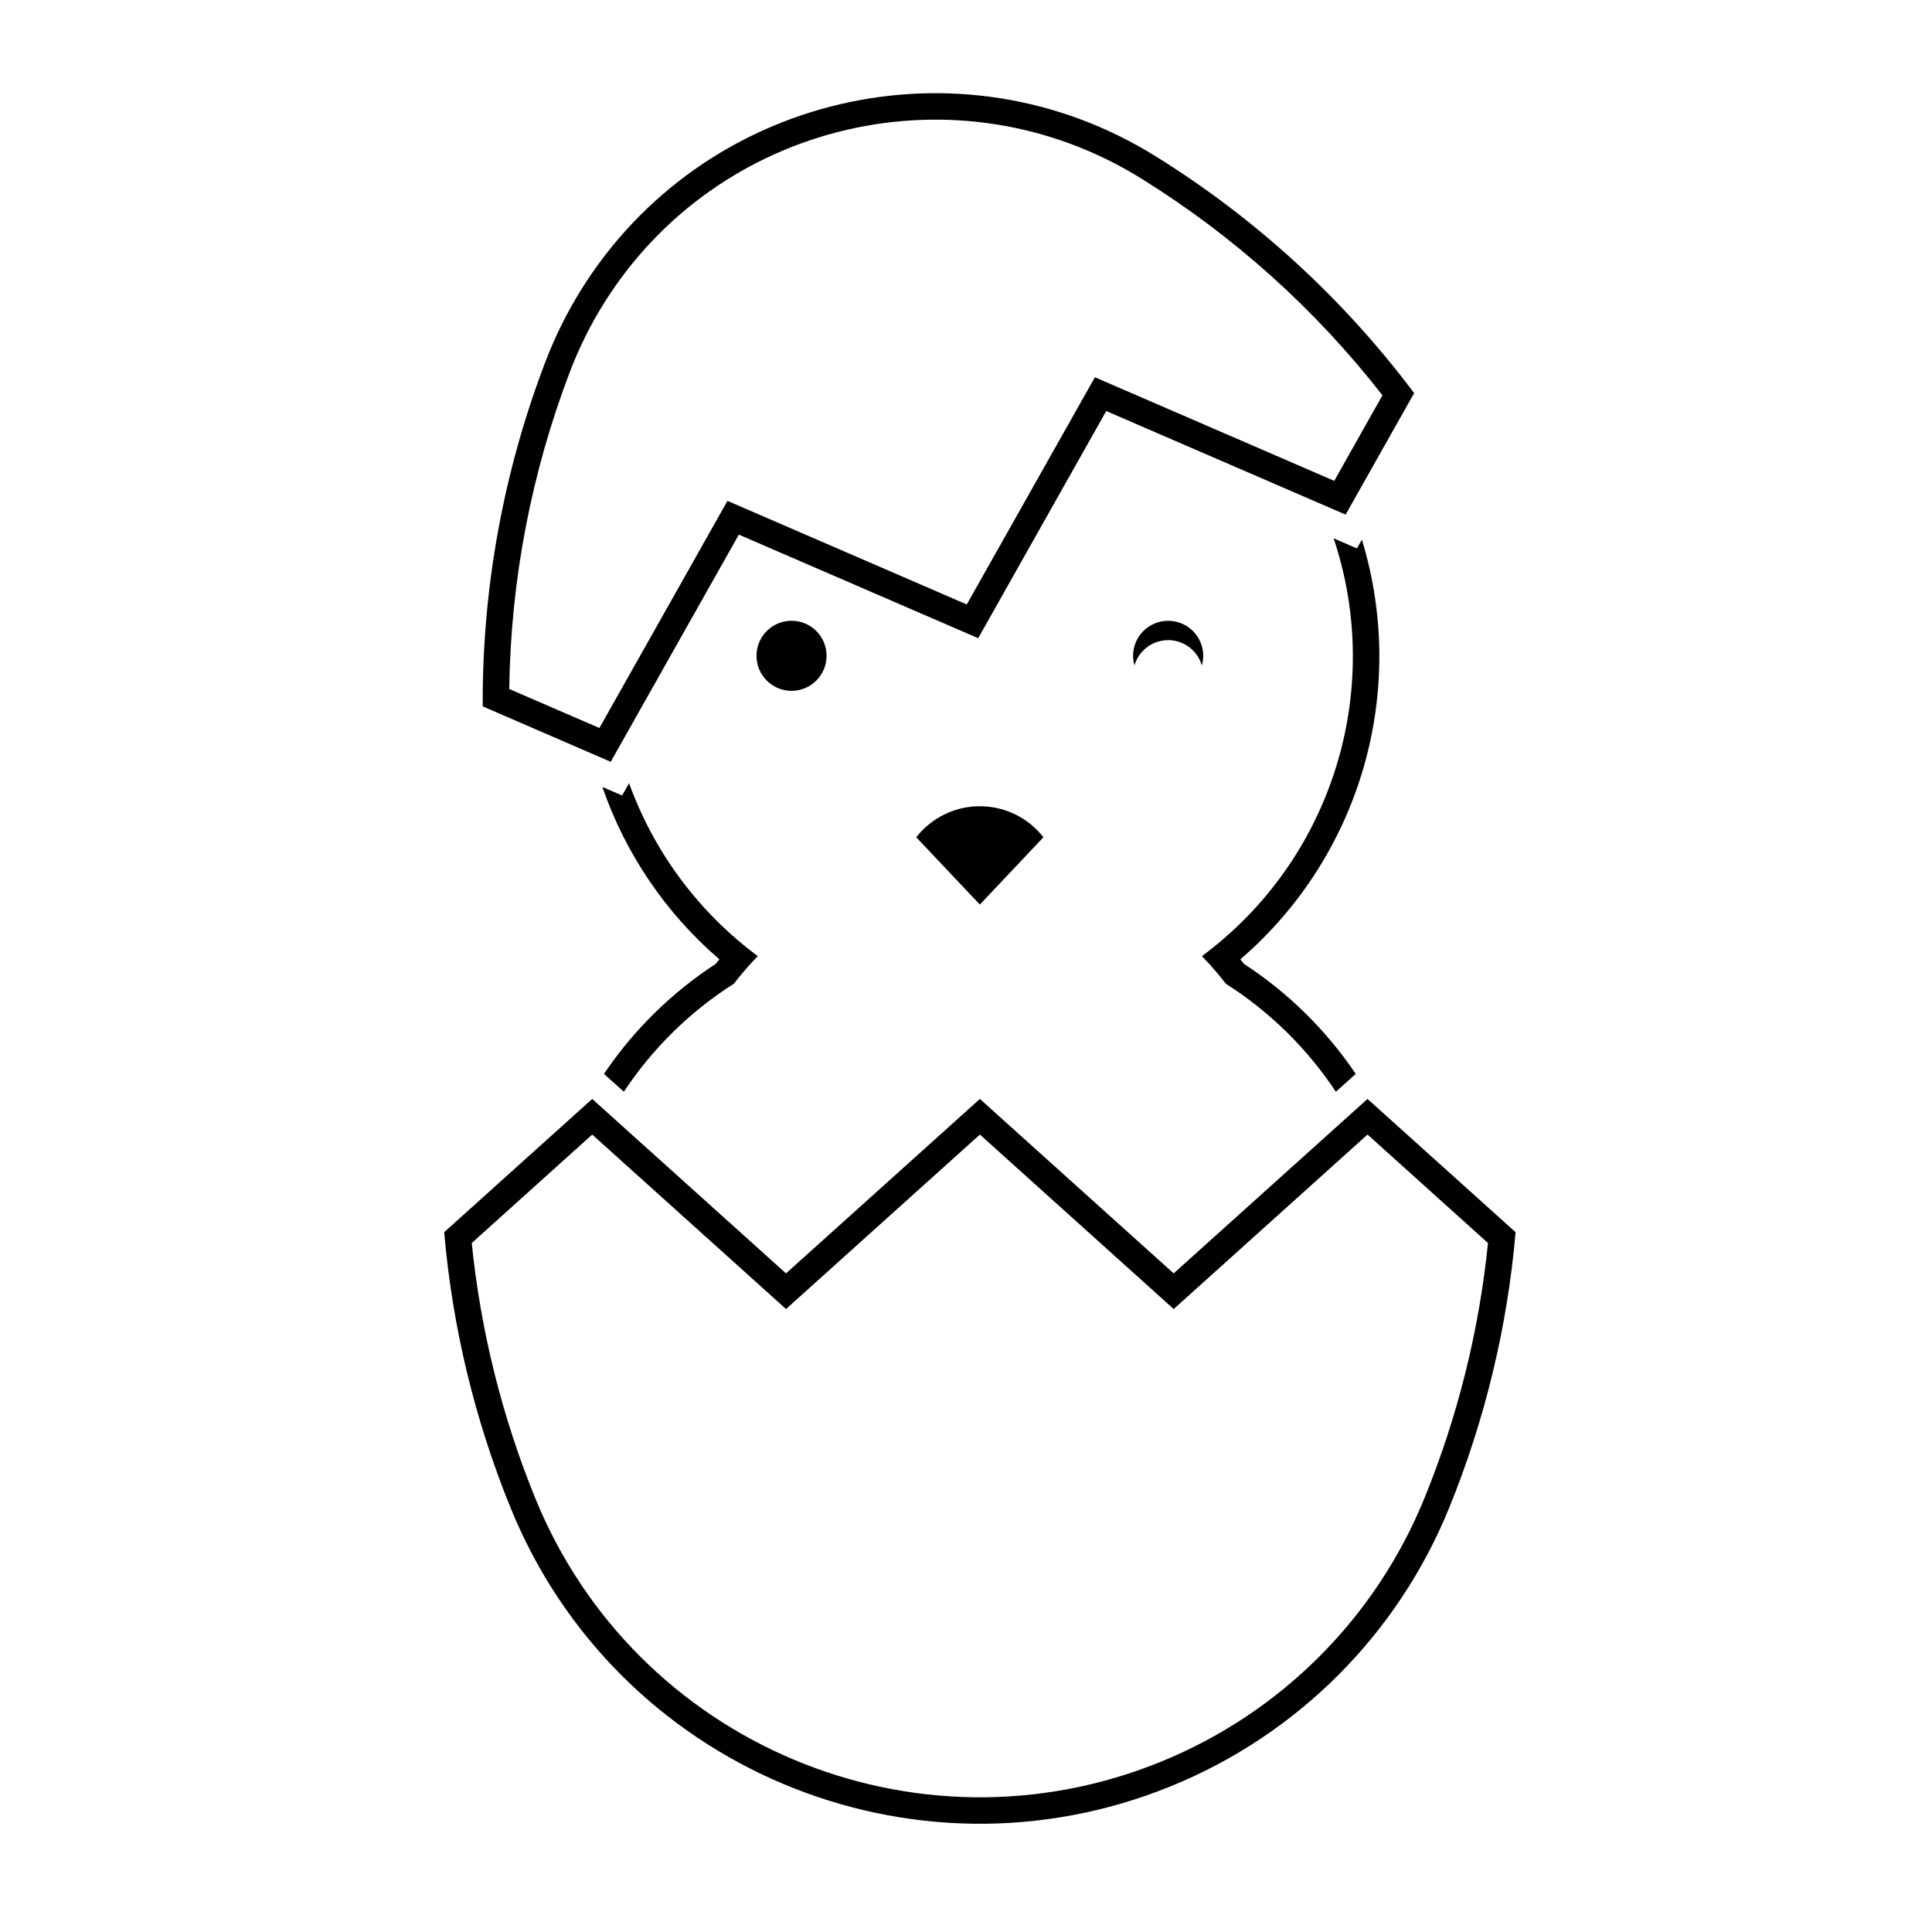
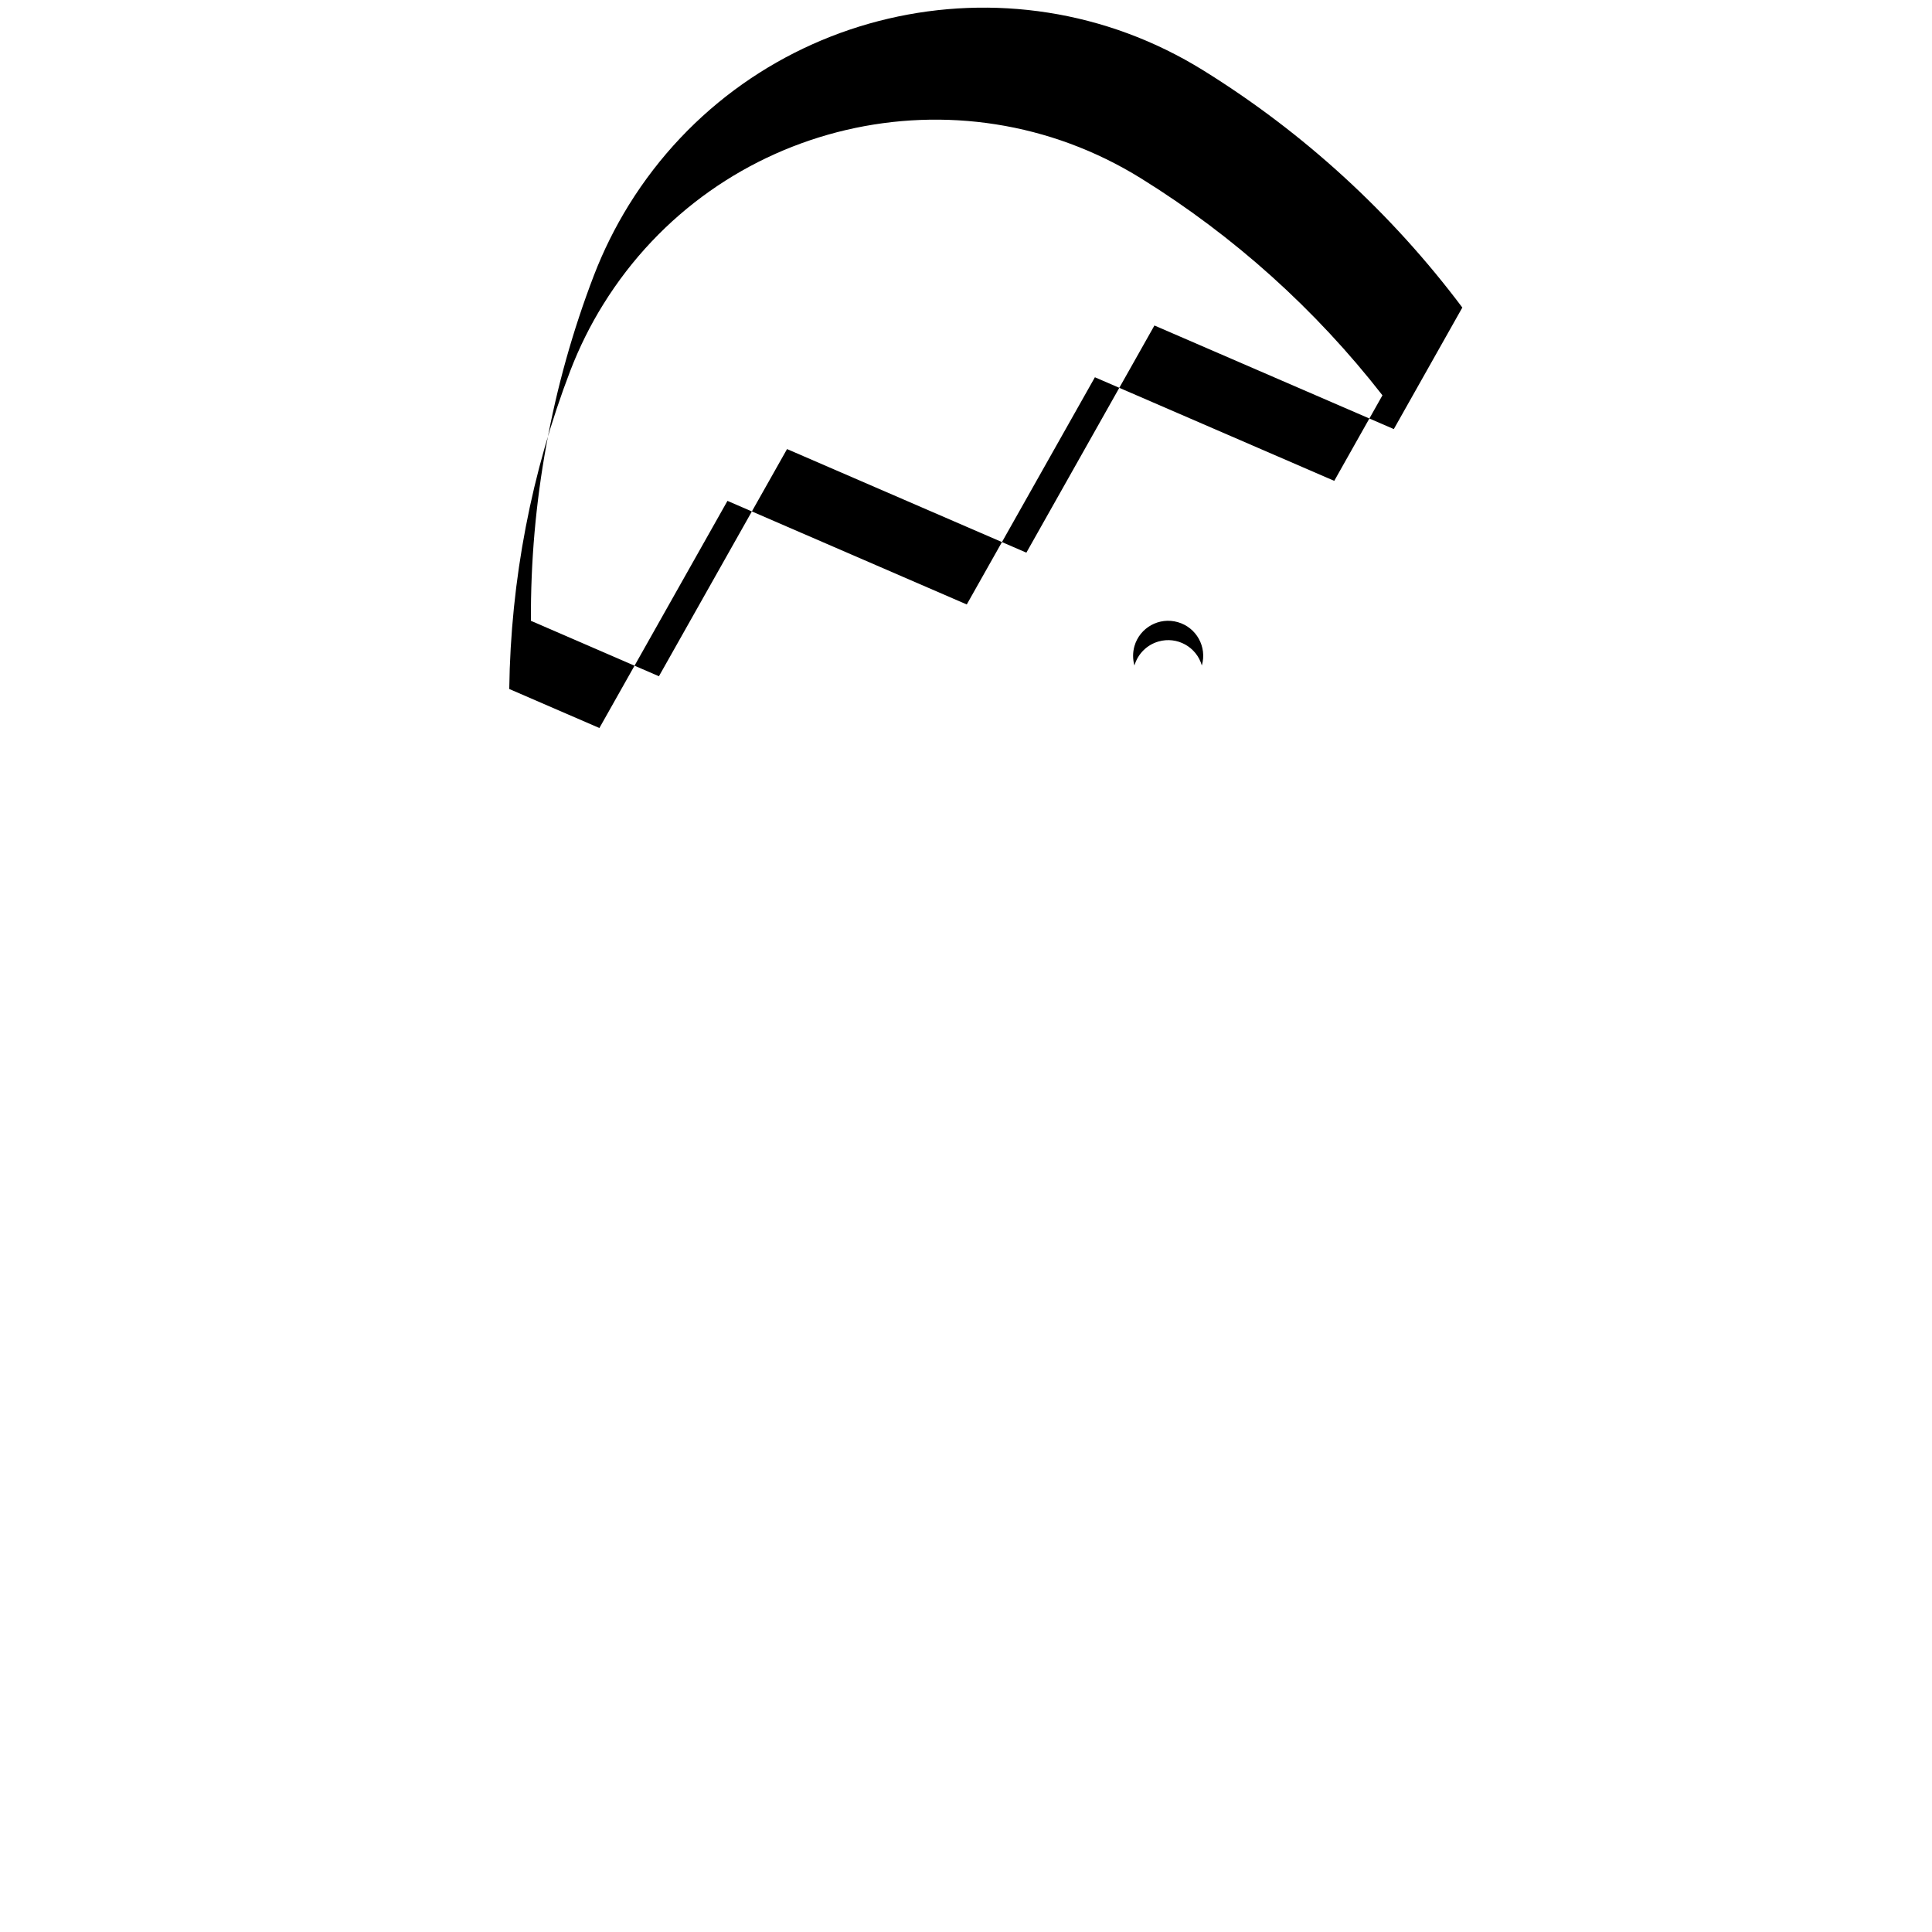
<svg xmlns="http://www.w3.org/2000/svg" fill="#000000" width="800px" height="800px" version="1.1" viewBox="144 144 512 512">
  <g>
-     <path d="m420.52 365.88-16.848 17.836-16.863-17.836c1.074-1.367 2.301-2.602 3.68-3.672 9.301-7.281 22.75-5.637 30.031 3.672z" />
-     <path d="m528.02 543.65c-13.637 33.504-40.223 60.094-73.734 73.723-68.668 27.961-147.01-5.059-174.95-73.723-9.516-23.34-15.453-47.984-17.625-73.102l39.23-35.316 51.363 46.23 51.375-46.23 51.352 46.23 51.375-46.23 39.242 35.316c-2.172 25.113-8.117 49.762-17.625 73.102zm10.312-70.238-31.922-28.742-51.375 46.238-51.355-46.238-51.375 46.238-51.363-46.238-31.922 28.742c2.344 23.211 8.012 45.977 16.812 67.586 26.496 65.094 100.73 96.379 165.81 69.883 31.766-12.922 56.945-38.125 69.863-69.883 8.809-21.609 14.477-44.371 16.828-67.586z" />
    <path d="m462.5 320.36c1.426-4.934-1.438-10.078-6.359-11.48-4.938-1.426-10.086 1.43-11.504 6.359-0.473 1.672-0.473 3.457 0 5.129 0.887-3.066 3.293-5.481 6.367-6.359 4.938-1.43 10.09 1.426 11.496 6.352z" />
-     <path d="m363.05 317.79c0-5.129-4.152-9.281-9.285-9.281-5.129 0-9.289 4.152-9.289 9.281 0 5.129 4.16 9.289 9.289 9.289 5.133-0.004 9.285-4.168 9.285-9.289z" />
-     <path d="m303.63 352.55c6.109 17.707 16.816 33.477 31.016 45.68-0.312 0.406-0.648 0.805-0.961 1.203-11.73 7.648-21.793 17.551-29.629 29.156l5.273 4.727c7.594-11.473 17.527-21.227 29.145-28.621 1.98-2.555 4.09-5.004 6.352-7.316-15.637-11.582-27.496-27.512-34.117-45.82l-1.844 3.258z" />
-     <path d="m497.43 286.66c13.543 40.566-0.539 85.27-34.914 110.73 2.262 2.312 4.379 4.762 6.348 7.316 11.633 7.394 21.547 17.145 29.156 28.621l5.266-4.727c-7.824-11.602-17.898-21.512-29.609-29.156-0.324-0.398-0.648-0.797-0.984-1.203 31.859-27.391 44.496-71.043 32.223-111.22l-1.32 2.316z" />
-     <path d="m497.59 271.43-63.43-27.453-33.957 60.211-63.418-27.453-33.941 60.195-23.887-10.34c0.383-28.875 5.875-57.465 16.207-84.422 2.352-6.09 5.254-11.965 8.711-17.516 30.148-48.594 93.98-63.516 142.55-33.355 24.551 15.23 46.199 34.688 63.938 57.461zm-47.457-86.09c-51.871-32.199-120.03-16.27-152.23 35.613-3.672 5.934-6.781 12.195-9.289 18.711-11.195 29.207-16.863 60.262-16.688 91.531l33.922 14.691 33.953-60.207 63.426 27.449 33.938-60.199 63.441 27.453 18.156-32.207c-18.777-25.027-42.047-46.348-68.629-62.836z" />
+     <path d="m497.59 271.43-63.43-27.453-33.957 60.211-63.418-27.453-33.941 60.195-23.887-10.34c0.383-28.875 5.875-57.465 16.207-84.422 2.352-6.09 5.254-11.965 8.711-17.516 30.148-48.594 93.98-63.516 142.55-33.355 24.551 15.23 46.199 34.688 63.938 57.461m-47.457-86.09c-51.871-32.199-120.03-16.27-152.23 35.613-3.672 5.934-6.781 12.195-9.289 18.711-11.195 29.207-16.863 60.262-16.688 91.531l33.922 14.691 33.953-60.207 63.426 27.449 33.938-60.199 63.441 27.453 18.156-32.207c-18.777-25.027-42.047-46.348-68.629-62.836z" />
  </g>
</svg>